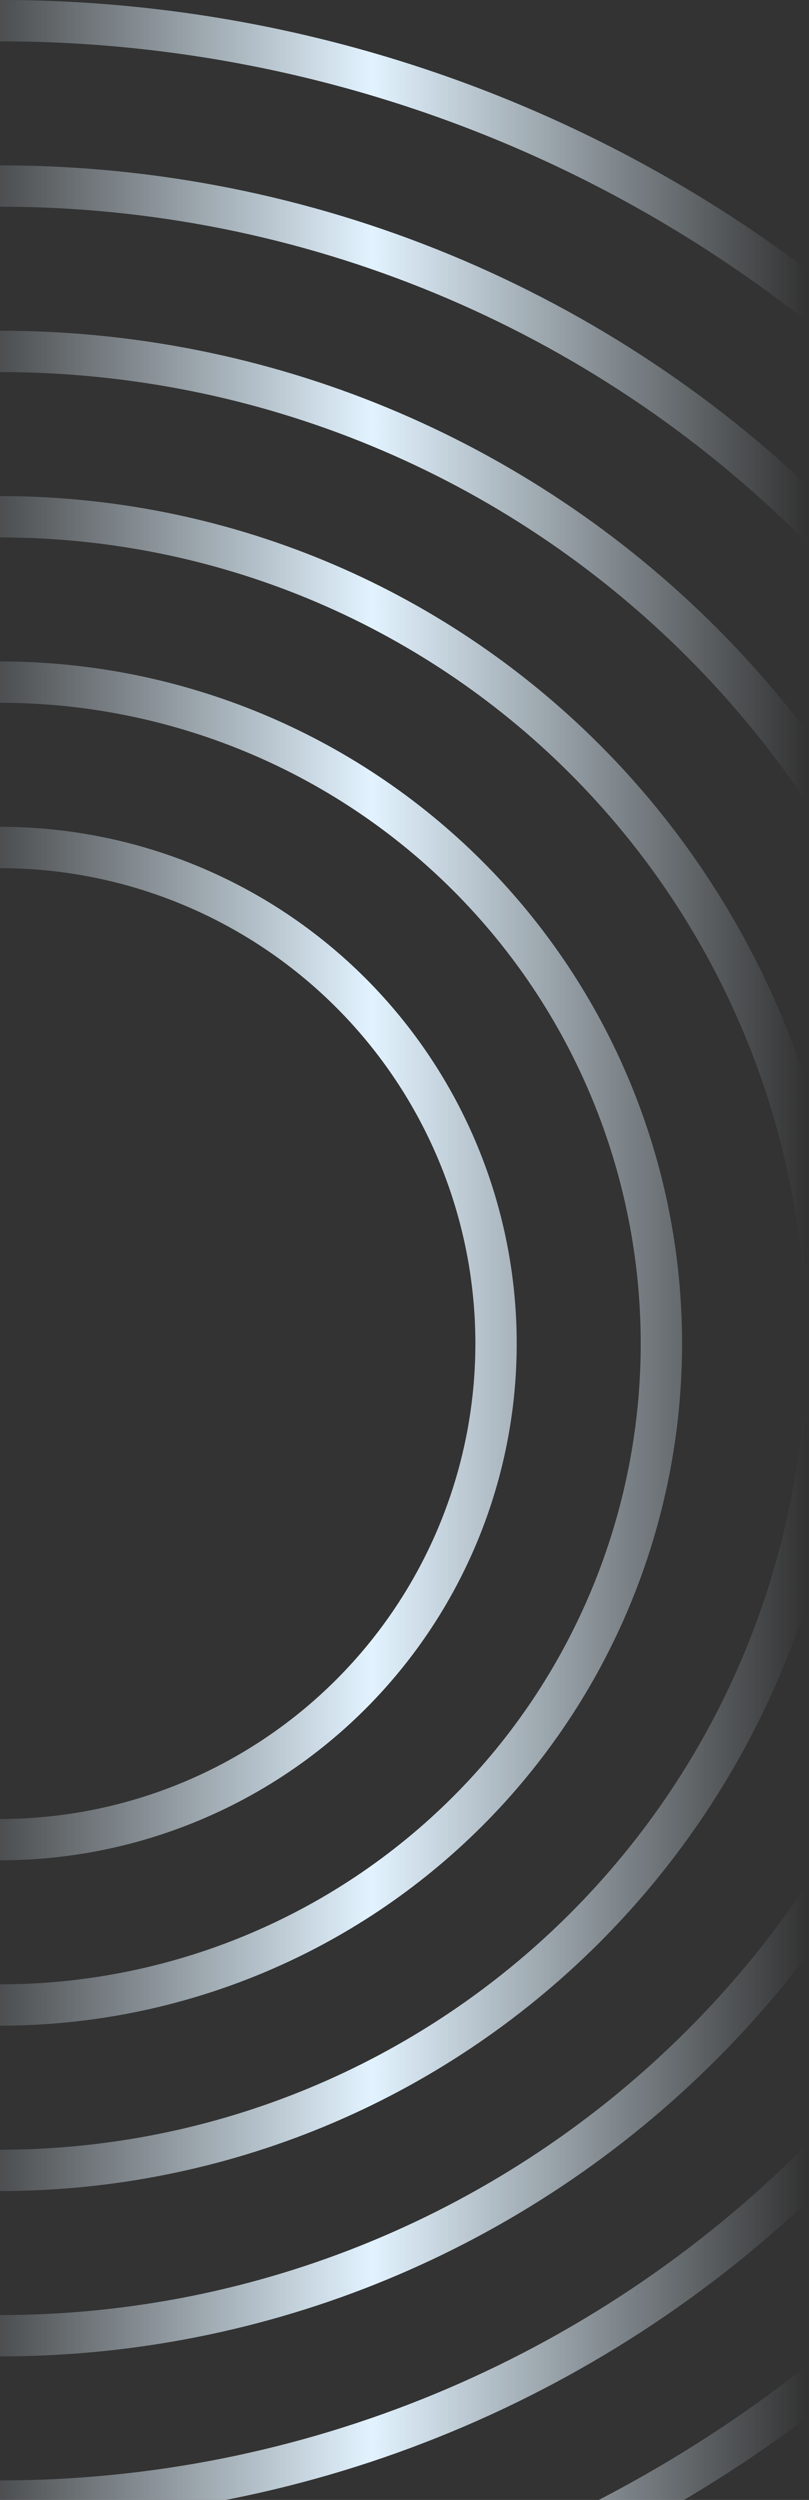
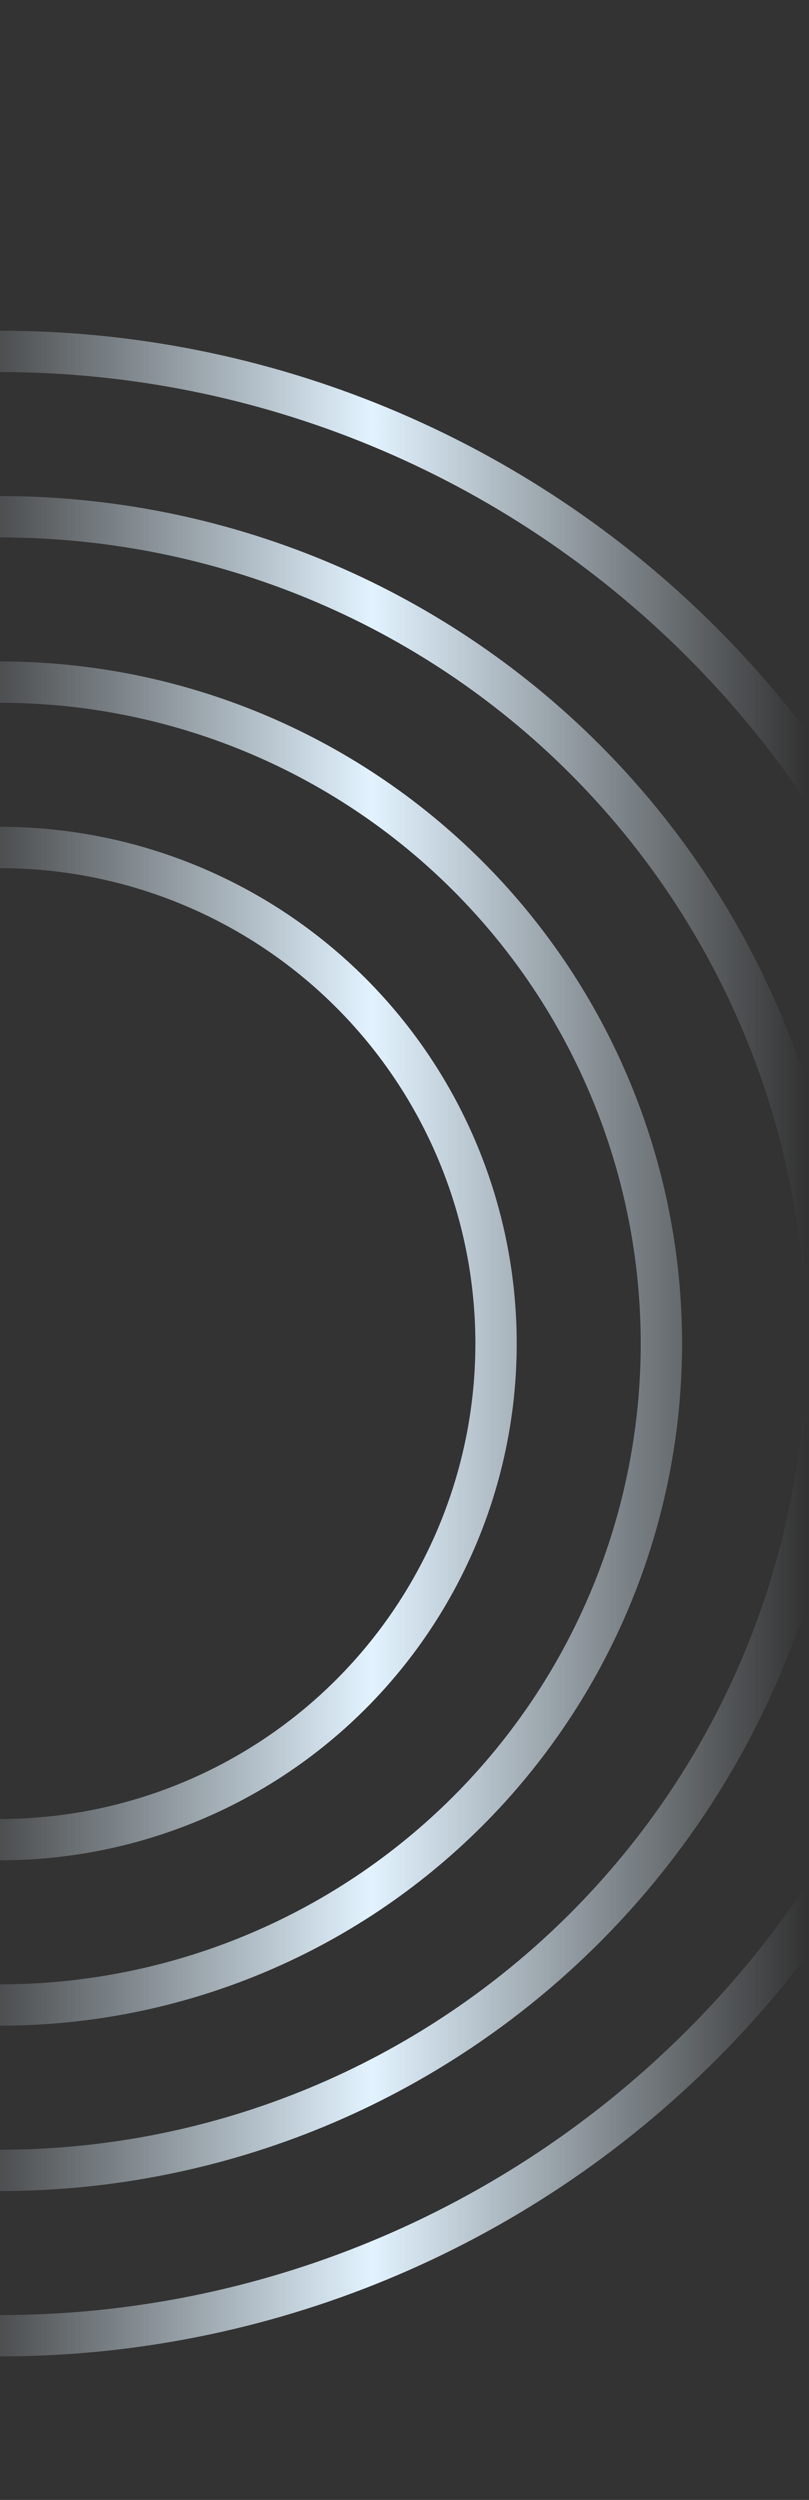
<svg xmlns="http://www.w3.org/2000/svg" width="278" height="859" viewBox="0 0 278 859" fill="none">
  <rect x="0" y="0" width="278" height="859" fill="#333333" stroke="none" />
-   <path d="M461.66 461.659C461.66 522.285 449.719 582.318 426.518 638.329C403.318 694.34 369.312 745.233 326.443 788.102C283.574 830.971 232.681 864.977 176.67 888.177C120.659 911.378 60.627 923.319 0.001 923.319V909.114C58.761 909.114 116.946 897.54 171.234 875.053C225.522 852.567 274.849 819.608 316.399 778.058C357.949 736.508 390.908 687.181 413.395 632.893C435.881 578.605 447.455 520.42 447.455 461.659C447.455 402.899 435.881 344.714 413.395 290.426C390.908 236.138 357.949 186.811 316.399 145.261C274.849 103.711 225.522 70.752 171.234 48.265C116.946 25.779 58.761 14.205 0.001 14.205V-0C60.627 -0 120.659 11.941 176.67 35.142C232.681 58.342 283.574 92.348 326.443 135.217C369.312 178.086 403.318 228.979 426.518 284.99C449.719 341.001 461.66 401.033 461.66 461.659Z" fill="url(#paint0_linear_4115_3141)" />
-   <path d="M404.841 461.659C404.841 569.03 362.188 672.002 286.266 747.924C210.344 823.847 107.371 866.499 0.001 866.499V852.294C103.604 852.294 202.963 811.138 276.221 737.88C349.48 664.622 390.636 565.262 390.636 461.659C390.636 358.056 349.48 258.697 276.221 185.439C202.963 112.18 103.604 71.024 0.001 71.024V56.819C107.371 56.819 210.343 99.472 286.266 175.394C362.188 251.317 404.841 354.289 404.841 461.659Z" fill="url(#paint1_linear_4115_3141)" />
  <path d="M246.088 707.747C311.355 642.48 348.021 553.96 348.021 461.659C348.021 369.359 311.355 280.838 246.088 215.572C180.822 150.305 92.301 113.639 0.001 113.639V127.844C88.534 127.844 173.441 163.014 236.044 225.616C298.646 288.219 333.816 373.126 333.816 461.659C333.816 550.193 298.646 635.1 236.044 697.702C173.441 760.305 88.534 795.475 0.001 795.475V809.68C92.301 809.68 180.822 773.013 246.088 707.747Z" fill="url(#paint2_linear_4115_3141)" />
  <path d="M291.201 461.659C291.201 538.891 260.521 612.959 205.911 667.569C151.3 722.18 77.232 752.86 0.001 752.86V738.655C73.465 738.655 143.919 709.472 195.866 657.525C247.813 605.578 276.996 535.123 276.996 461.659C276.996 388.195 247.813 317.741 195.866 265.794C143.919 213.847 73.465 184.664 0.001 184.664V170.459C77.232 170.459 151.3 201.139 205.911 255.749C260.521 310.36 291.201 384.428 291.201 461.659Z" fill="url(#paint3_linear_4115_3141)" />
  <path d="M165.733 627.392C209.688 583.437 234.382 523.821 234.382 461.659C234.382 399.498 209.688 339.882 165.733 295.927C121.778 251.972 62.162 227.278 0.001 227.278V241.483C58.395 241.483 114.398 264.68 155.689 305.971C196.98 347.262 220.177 403.265 220.177 461.659C220.177 520.054 196.98 576.056 155.689 617.347C114.398 658.638 58.395 681.835 0.001 681.835V696.04C62.162 696.04 121.778 671.347 165.733 627.392Z" fill="url(#paint4_linear_4115_3141)" />
  <path d="M177.562 461.659C177.562 508.752 158.855 553.915 125.556 587.214C92.256 620.513 47.093 639.221 0.001 639.221V625.016C43.325 625.016 84.876 607.805 115.511 577.17C146.146 546.535 163.357 504.984 163.357 461.659C163.357 418.335 146.146 376.784 115.511 346.149C84.876 315.514 43.325 298.303 0.001 298.303V284.098C47.093 284.098 92.256 302.805 125.556 336.104C158.855 369.404 177.562 414.567 177.562 461.659Z" fill="url(#paint5_linear_4115_3141)" />
  <defs>
    <linearGradient id="paint0_linear_4115_3141" x1="276.772" y1="461.659" x2="-21.307" y2="461.659" gradientUnits="userSpaceOnUse">
      <stop stop-color="#E2F3FF" stop-opacity="0" />
      <stop offset="0.5" stop-color="#E2F3FF" />
      <stop offset="1" stop-color="#E2F3FF" stop-opacity="0" />
    </linearGradient>
    <linearGradient id="paint1_linear_4115_3141" x1="276.772" y1="461.659" x2="-21.307" y2="461.659" gradientUnits="userSpaceOnUse">
      <stop stop-color="#E2F3FF" stop-opacity="0" />
      <stop offset="0.5" stop-color="#E2F3FF" />
      <stop offset="1" stop-color="#E2F3FF" stop-opacity="0" />
    </linearGradient>
    <linearGradient id="paint2_linear_4115_3141" x1="276.772" y1="461.659" x2="-21.307" y2="461.659" gradientUnits="userSpaceOnUse">
      <stop stop-color="#E2F3FF" stop-opacity="0" />
      <stop offset="0.5" stop-color="#E2F3FF" />
      <stop offset="1" stop-color="#E2F3FF" stop-opacity="0" />
    </linearGradient>
    <linearGradient id="paint3_linear_4115_3141" x1="276.772" y1="461.659" x2="-21.307" y2="461.659" gradientUnits="userSpaceOnUse">
      <stop stop-color="#E2F3FF" stop-opacity="0" />
      <stop offset="0.5" stop-color="#E2F3FF" />
      <stop offset="1" stop-color="#E2F3FF" stop-opacity="0" />
    </linearGradient>
    <linearGradient id="paint4_linear_4115_3141" x1="276.772" y1="461.659" x2="-21.307" y2="461.659" gradientUnits="userSpaceOnUse">
      <stop stop-color="#E2F3FF" stop-opacity="0" />
      <stop offset="0.5" stop-color="#E2F3FF" />
      <stop offset="1" stop-color="#E2F3FF" stop-opacity="0" />
    </linearGradient>
    <linearGradient id="paint5_linear_4115_3141" x1="276.772" y1="461.659" x2="-21.307" y2="461.659" gradientUnits="userSpaceOnUse">
      <stop stop-color="#E2F3FF" stop-opacity="0" />
      <stop offset="0.5" stop-color="#E2F3FF" />
      <stop offset="1" stop-color="#E2F3FF" stop-opacity="0" />
    </linearGradient>
  </defs>
</svg>